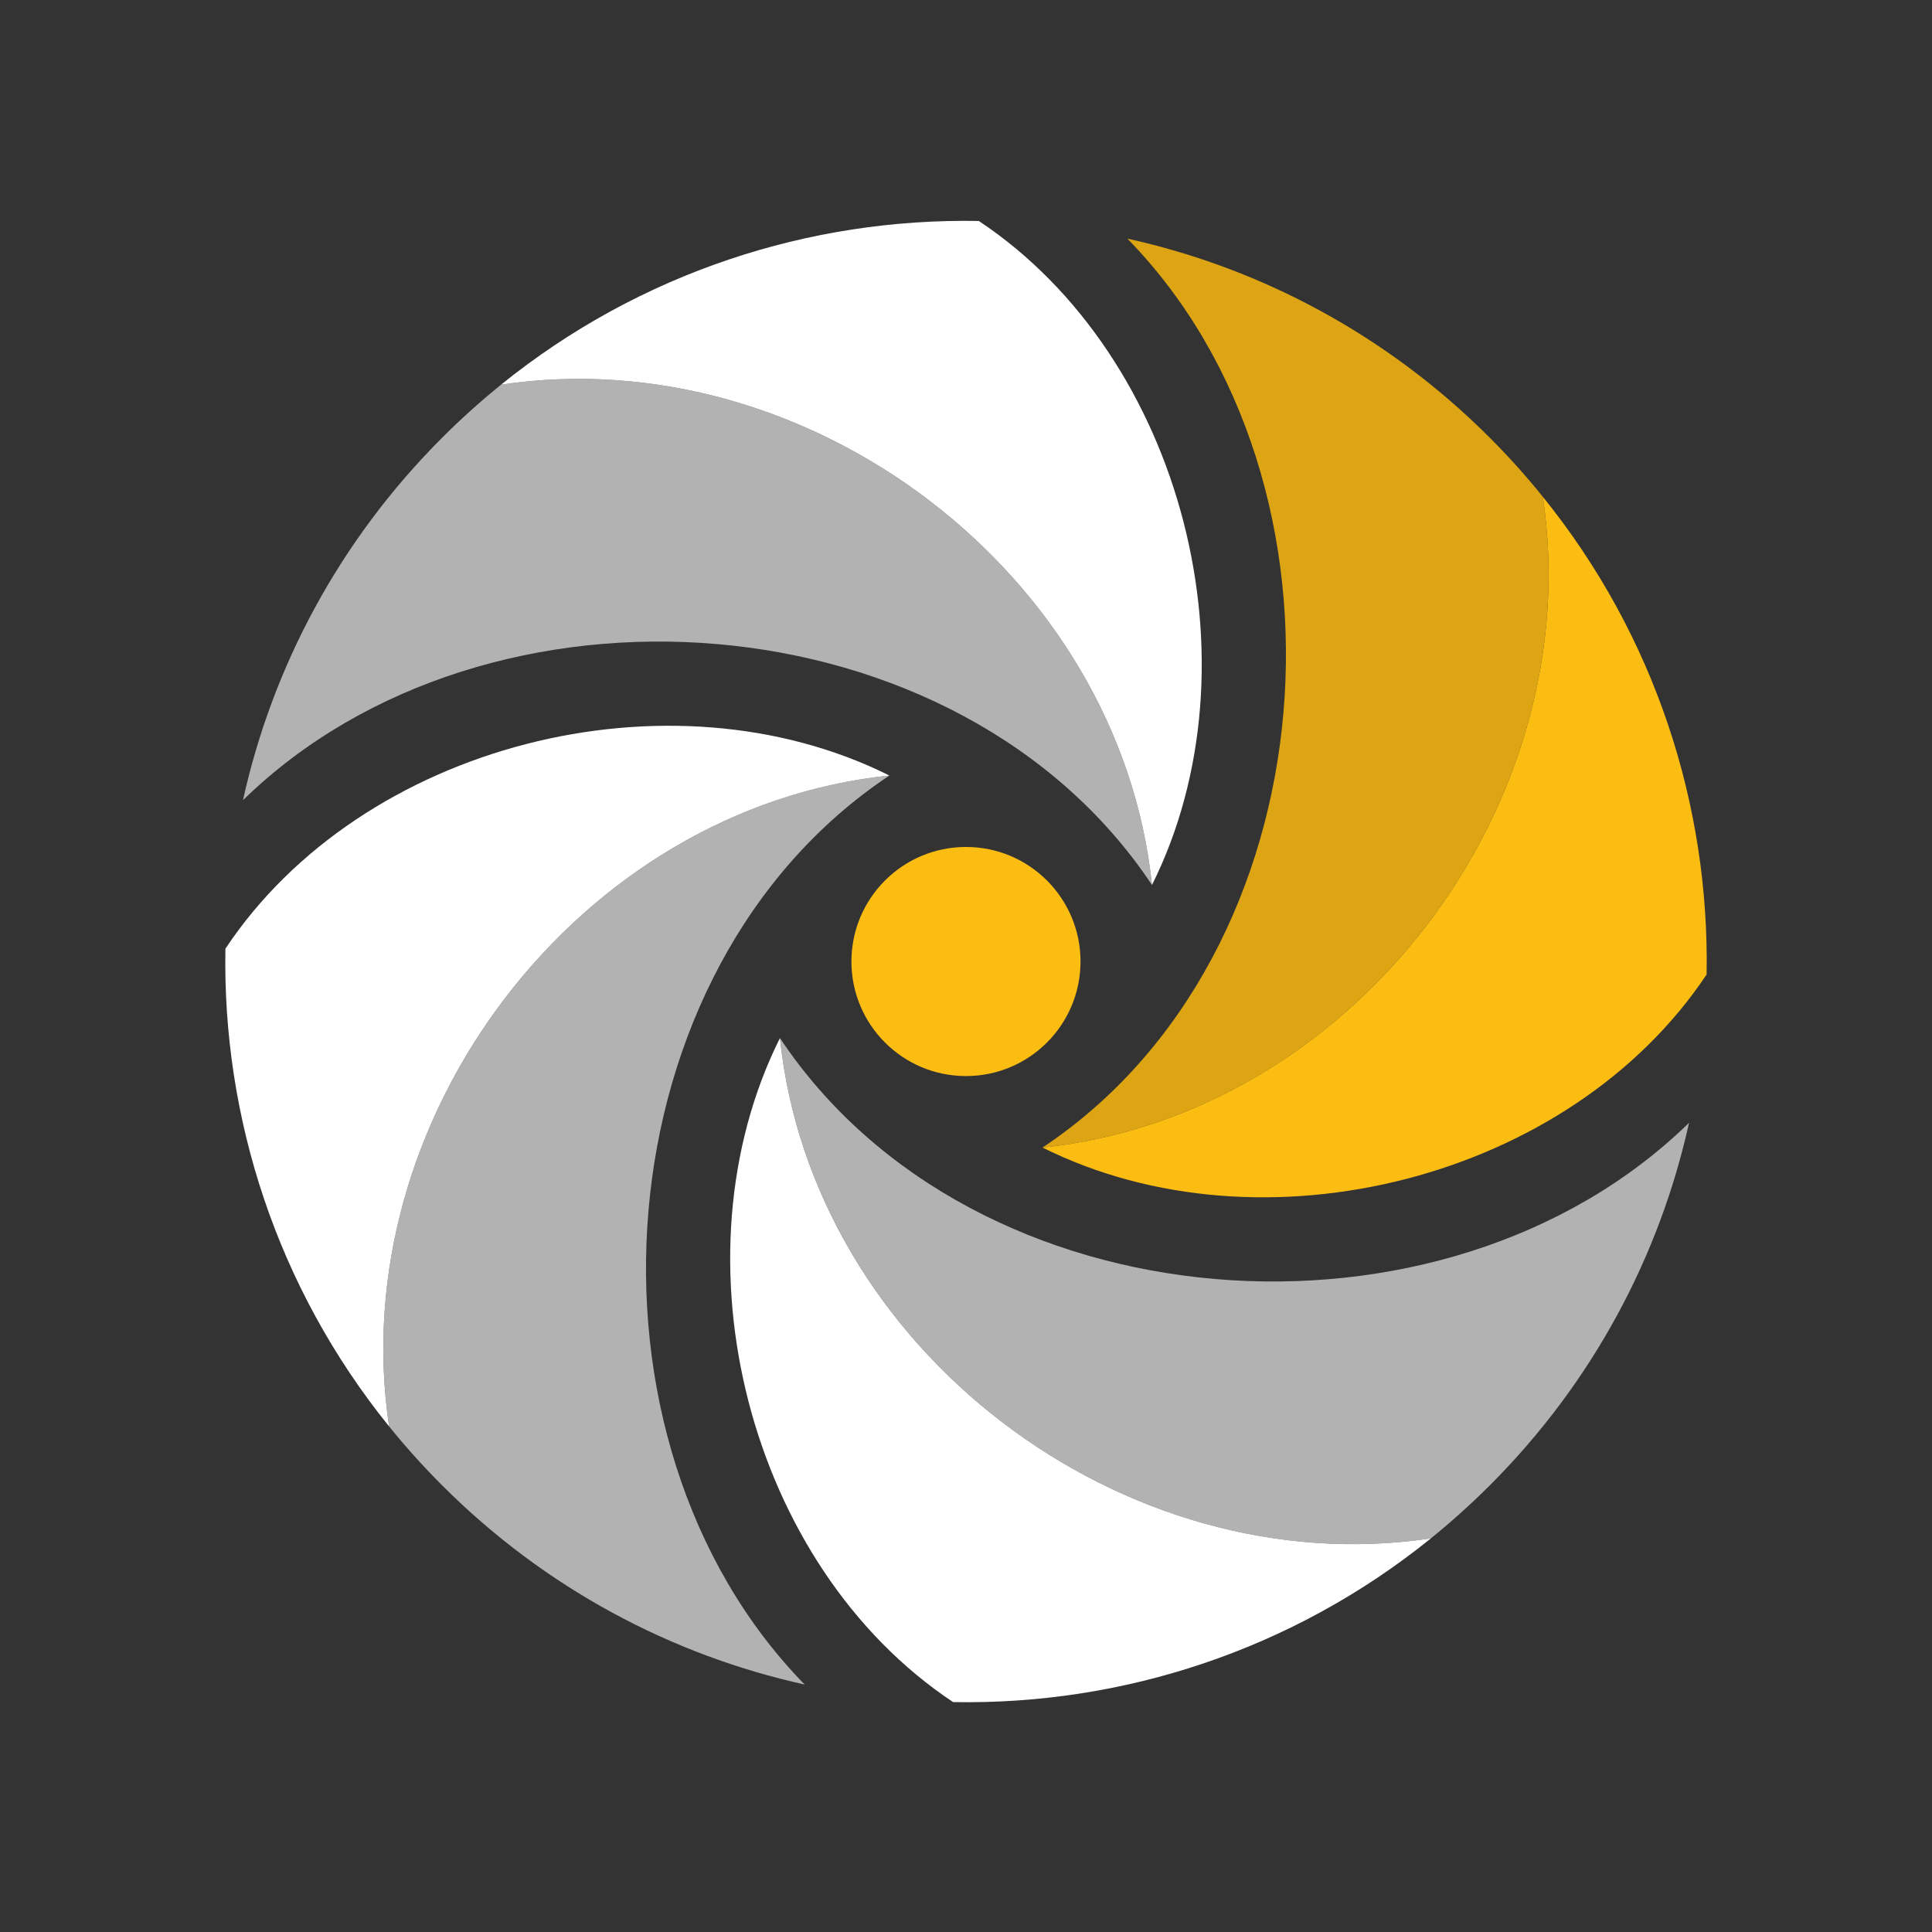
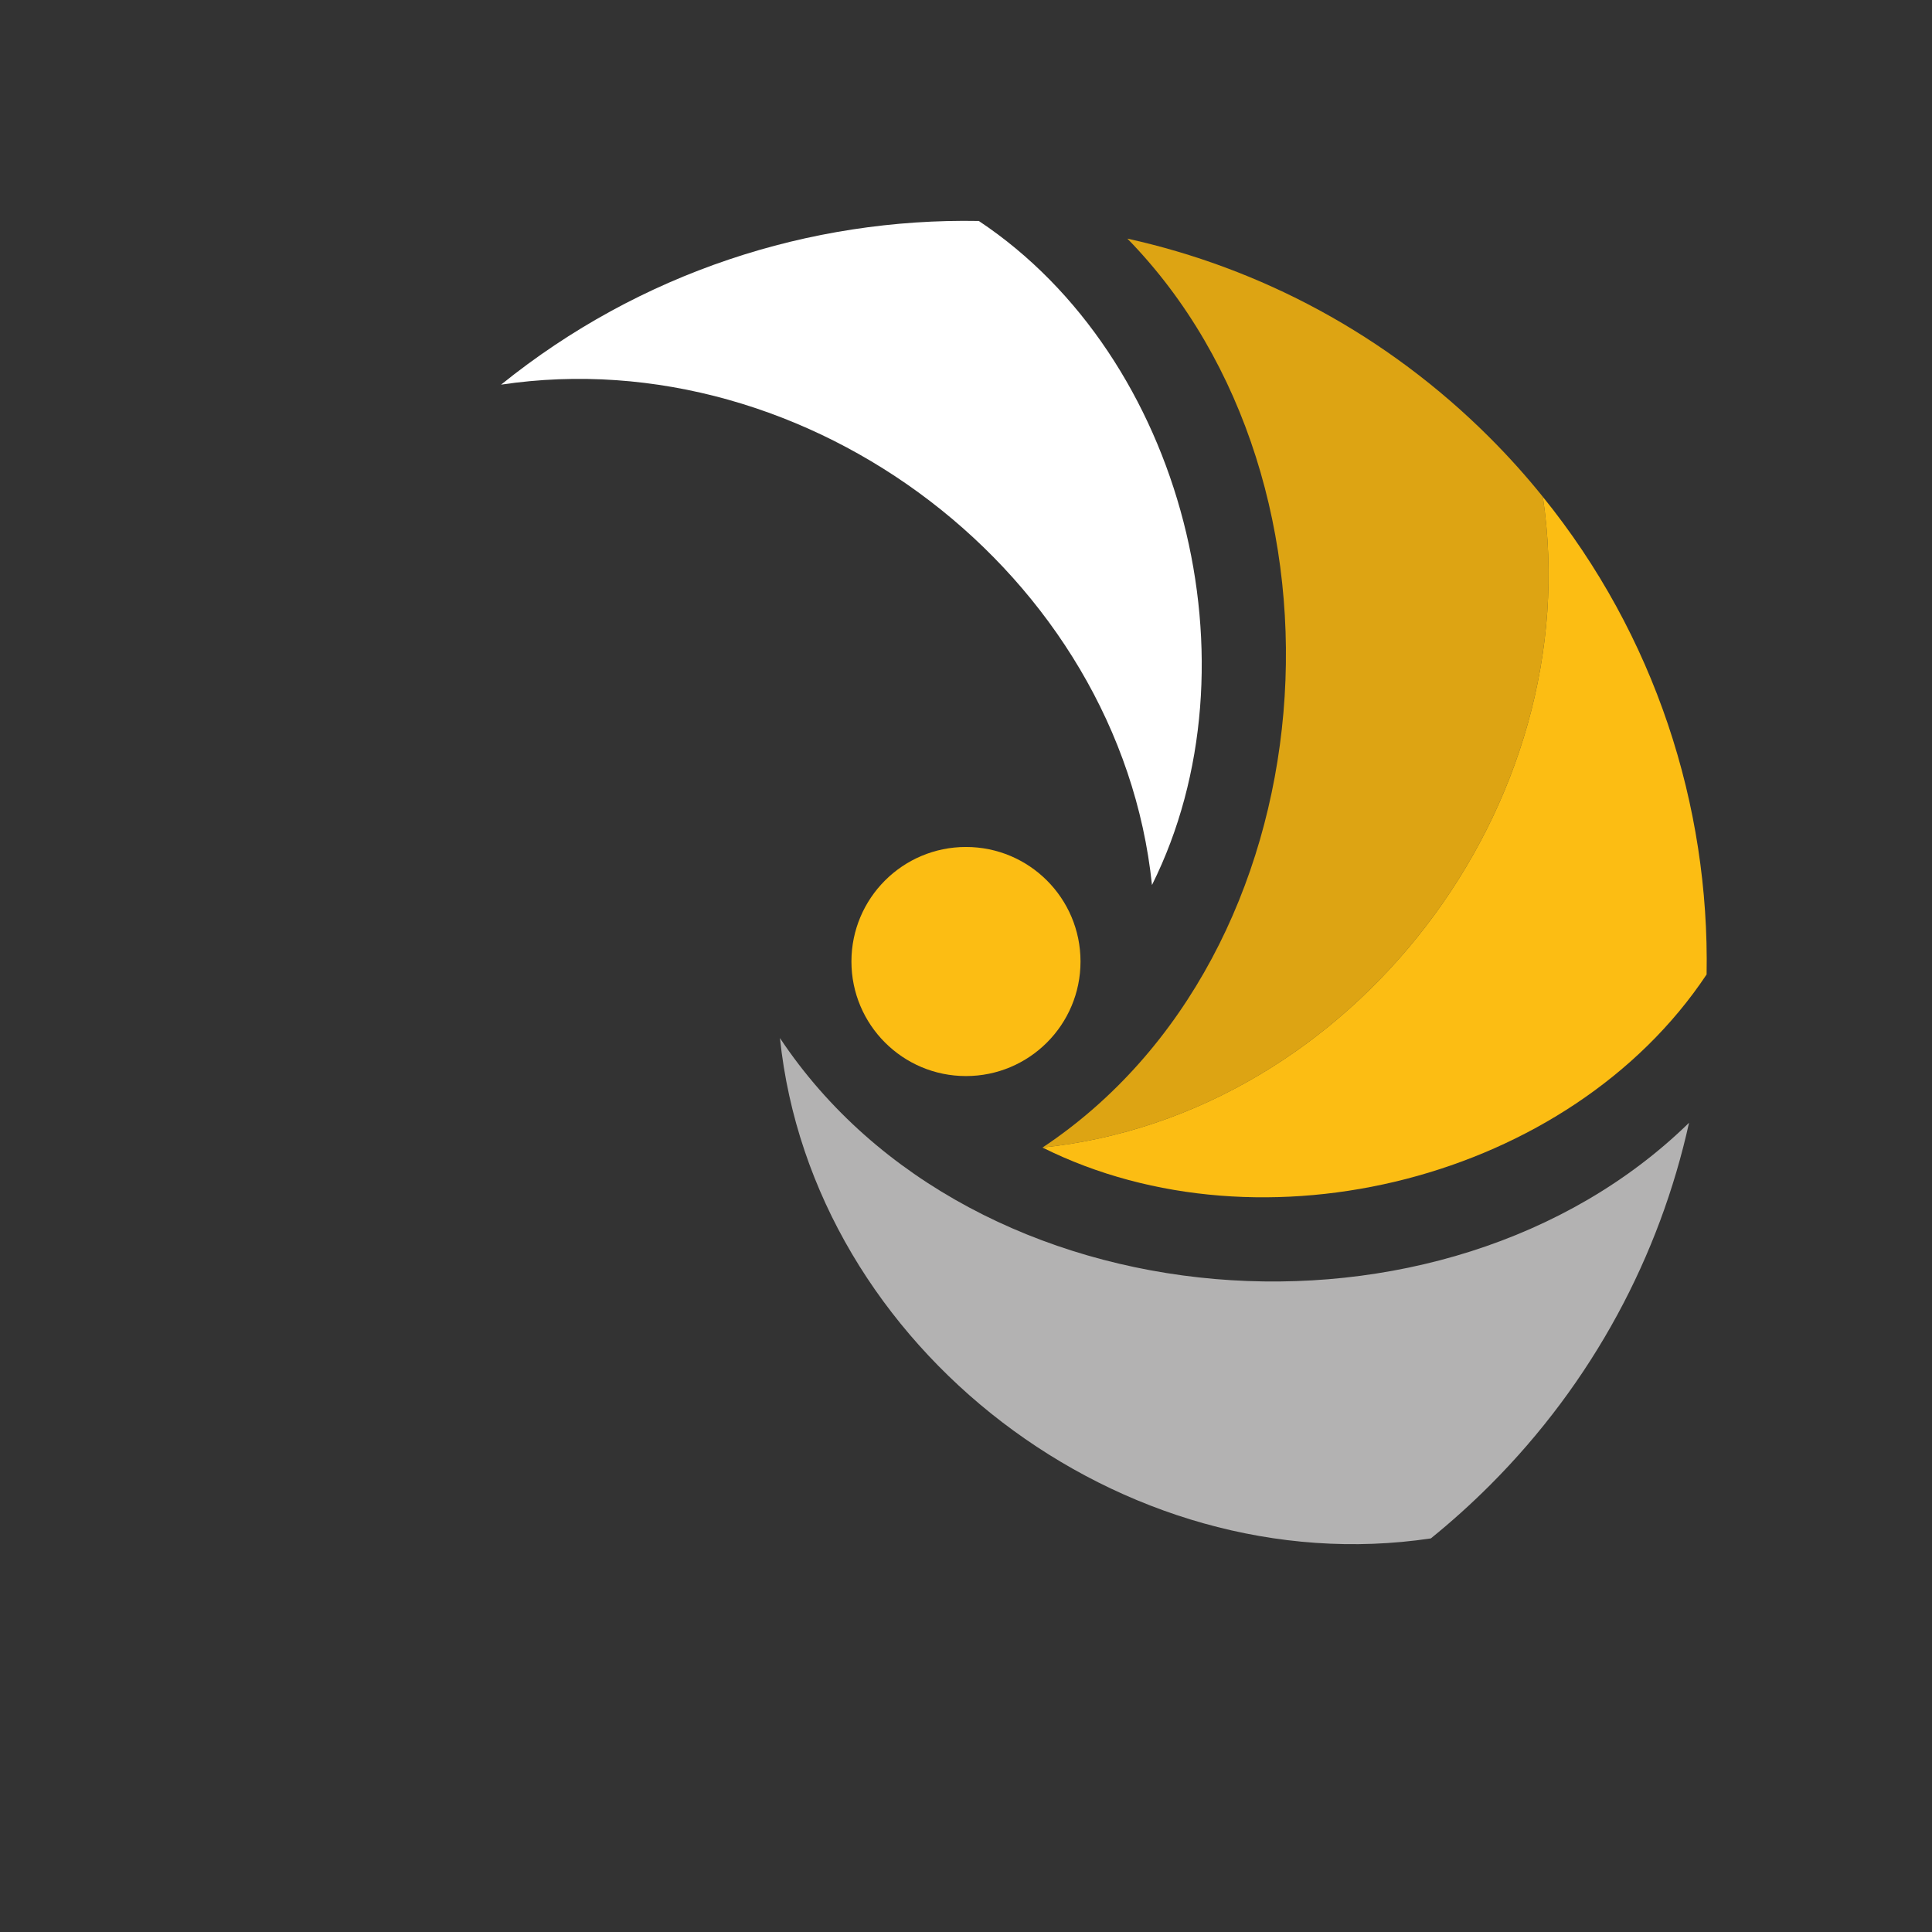
<svg xmlns="http://www.w3.org/2000/svg" id="a" data-name="Calque 1" width="50mm" height="50mm" viewBox="0 0 141.732 141.732">
  <rect x="0" y="0" width="141.732" height="141.732" fill="#333333" stroke="none" />
  <circle cx="70.864" cy="70.537" r="8.403" style="fill: #fcbd13;" />
  <path d="M123.909,82.366c-2.157,9.751-7.033,19.016-14.614,26.597-1.387,1.387-2.835,2.687-4.327,3.895-22.584,3.378-45.378-13.893-47.751-36.705,14.152,21.277,48.713,23.786,66.693,6.213Z" style="fill: #b3b2b2;" />
-   <path d="M104.968,112.859c-10.189,8.229-22.652,12.235-35.048,12.007-15.04-9.998-20.753-32.576-12.704-48.713,2.373,22.812,25.167,40.083,47.751,36.705Z" style="fill: #fff;" />
-   <path d="M65.248,56.892c-21.277,14.152-23.78,48.706-6.219,66.686-9.751-2.158-19.015-7.033-26.597-14.615-1.387-1.387-2.681-2.829-3.889-4.321-3.378-22.584,13.893-45.378,36.705-47.751Z" style="fill: #b3b2b2;" />
-   <path d="M65.248,56.892c-22.812,2.373-40.083,25.167-36.705,47.751-8.229-10.189-12.235-22.652-12.007-35.047,9.998-15.04,32.576-20.753,48.713-12.703Z" style="fill: #fff;" />
-   <path d="M84.51,64.923c-14.146-21.271-48.712-23.786-66.686-6.219,2.157-9.751,7.033-19.015,14.614-26.597,1.387-1.387,2.829-2.681,4.321-3.889,22.584-3.378,45.378,13.893,47.751,36.705Z" style="fill: #b3b2b2;" />
+   <path d="M104.968,112.859Z" style="fill: #fff;" />
  <path d="M84.51,64.923c-2.373-22.812-25.167-40.083-47.751-36.705,10.189-8.229,22.652-12.235,35.048-12.007,15.039,9.998,20.753,32.576,12.703,48.713Z" style="fill: #fff;" />
  <path d="M109.288,32.107c1.393,1.393,2.694,2.842,3.896,4.339,3.371,22.578-13.894,45.366-36.705,47.739,21.271-14.146,23.786-48.7,6.225-66.68,9.745,2.151,19.009,7.027,26.585,14.602Z" style="fill: #dda413;" />
  <path d="M113.184,36.446c8.229,10.176,12.235,22.639,12.013,35.041-10.004,15.034-32.582,20.747-48.719,12.697,22.812-2.373,40.077-25.161,36.705-47.739Z" style="fill: #fcbd13;" />
</svg>